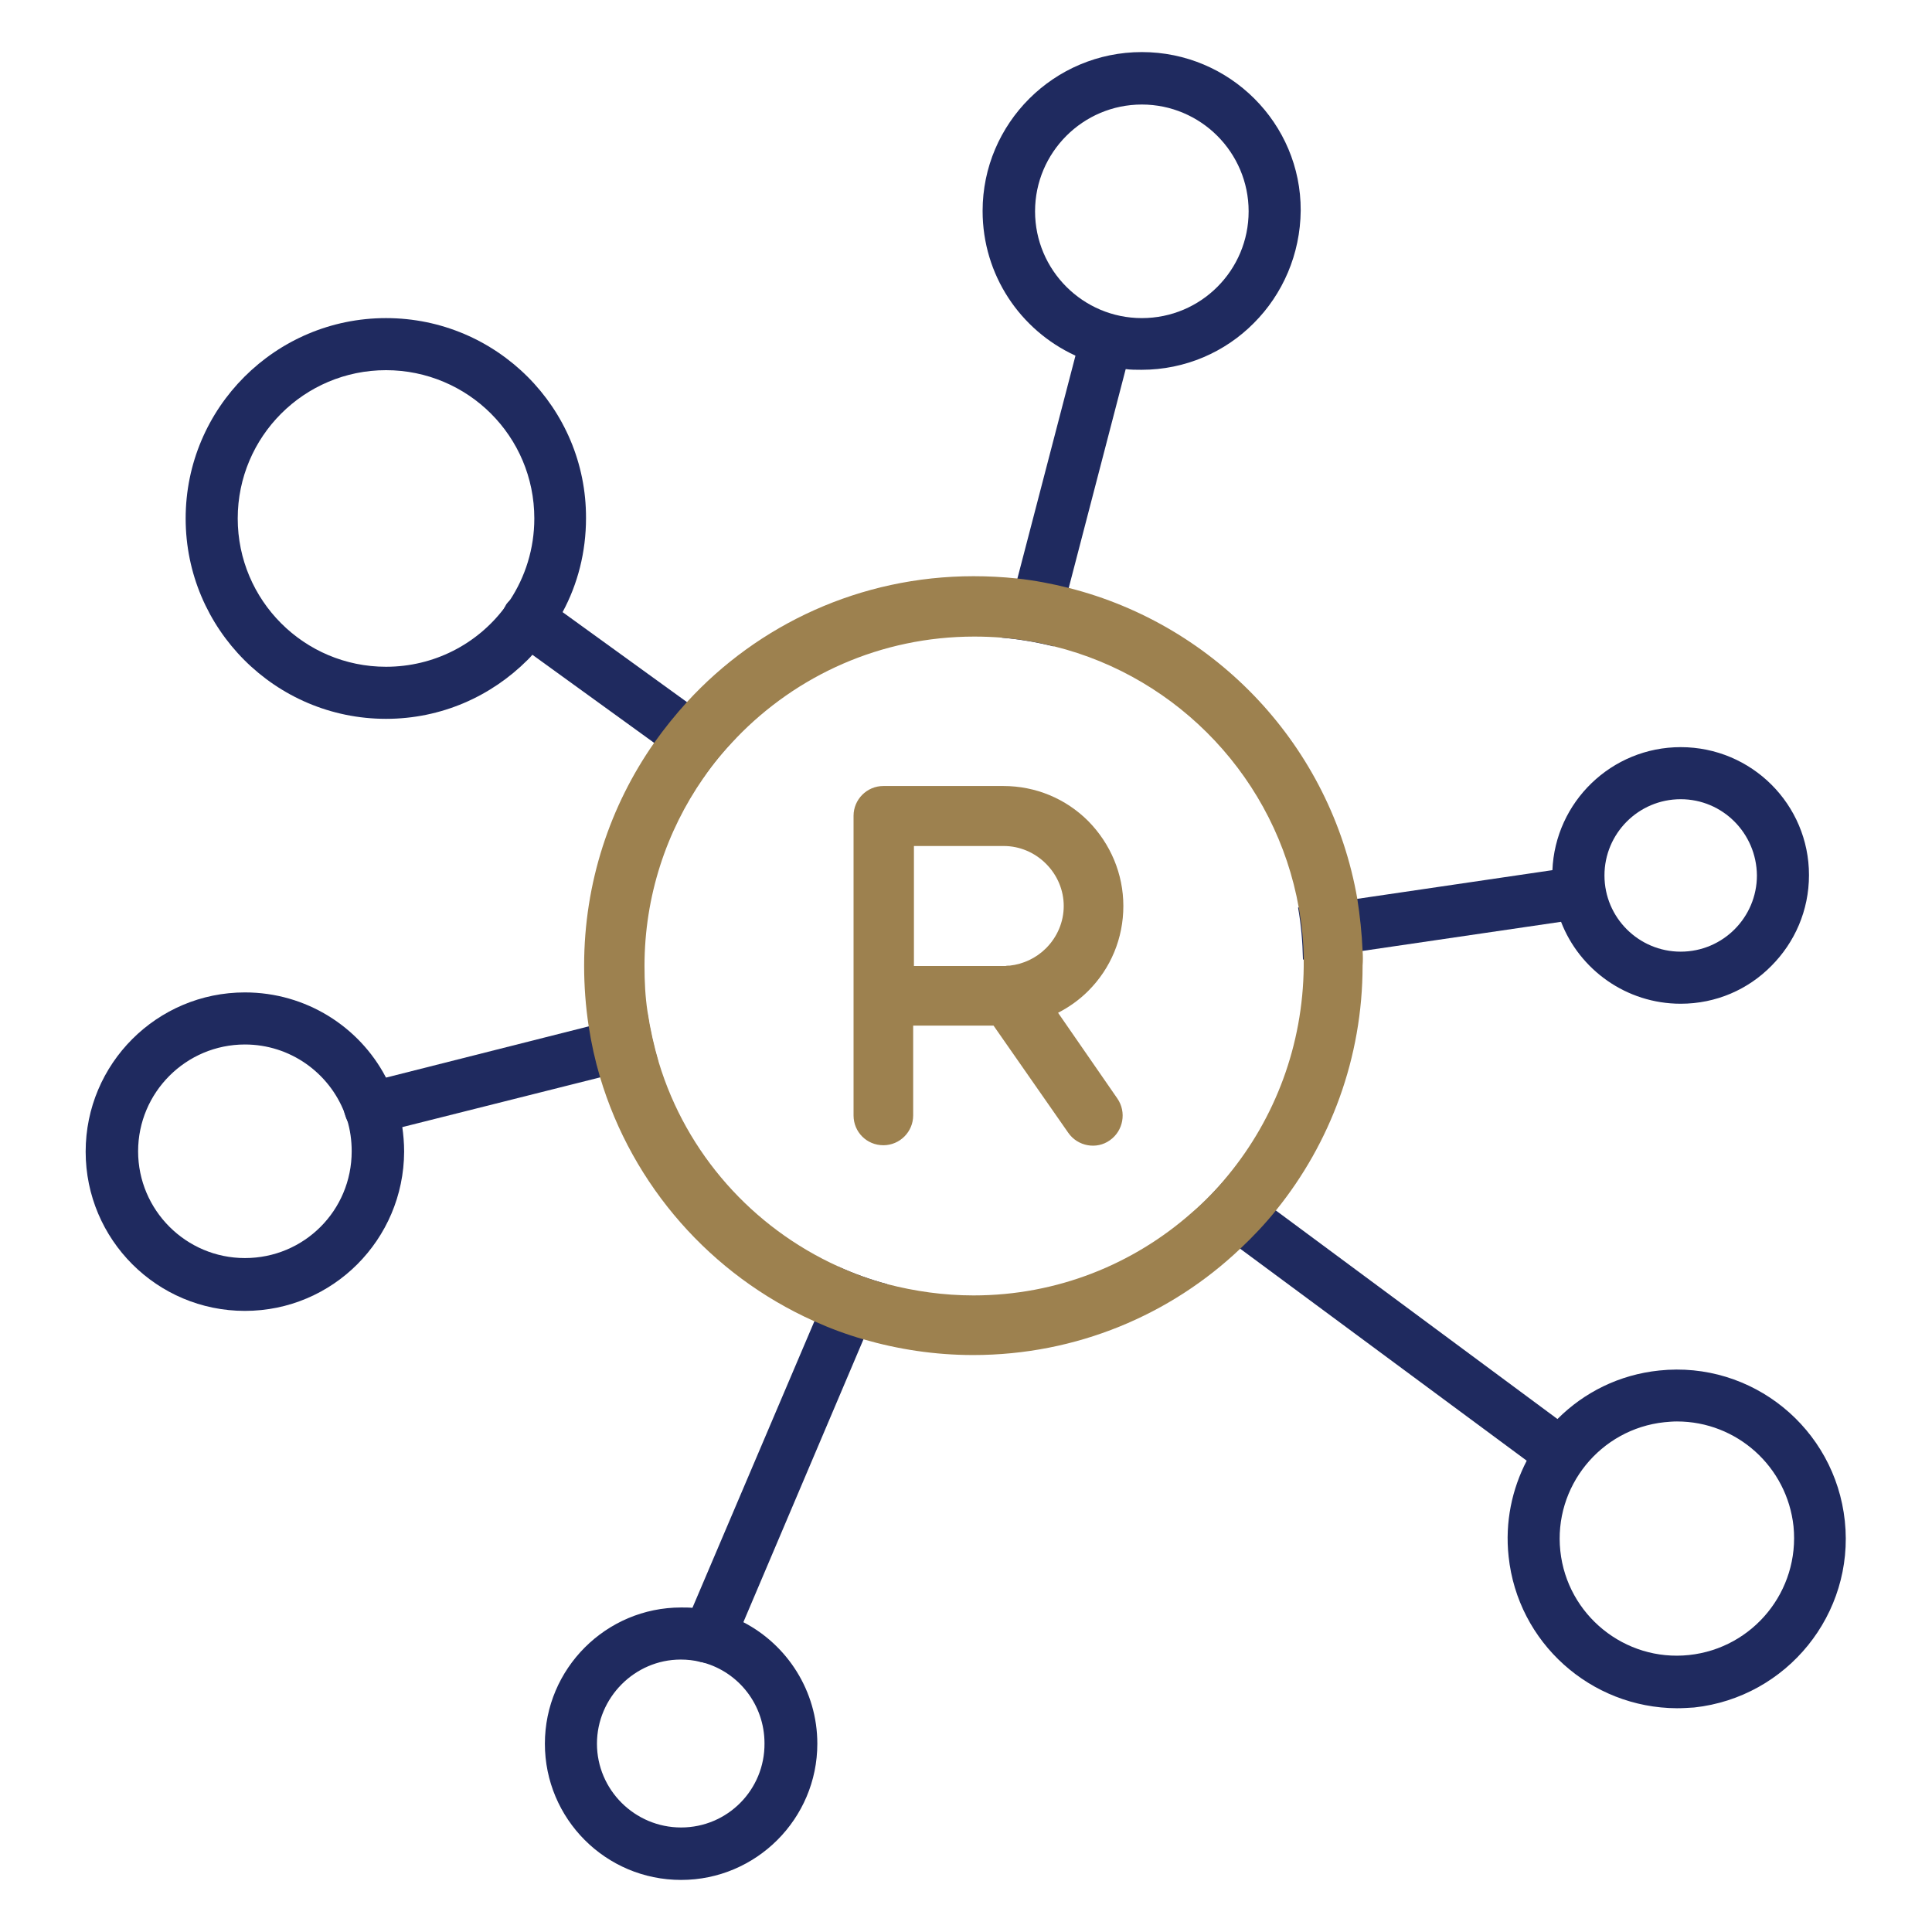
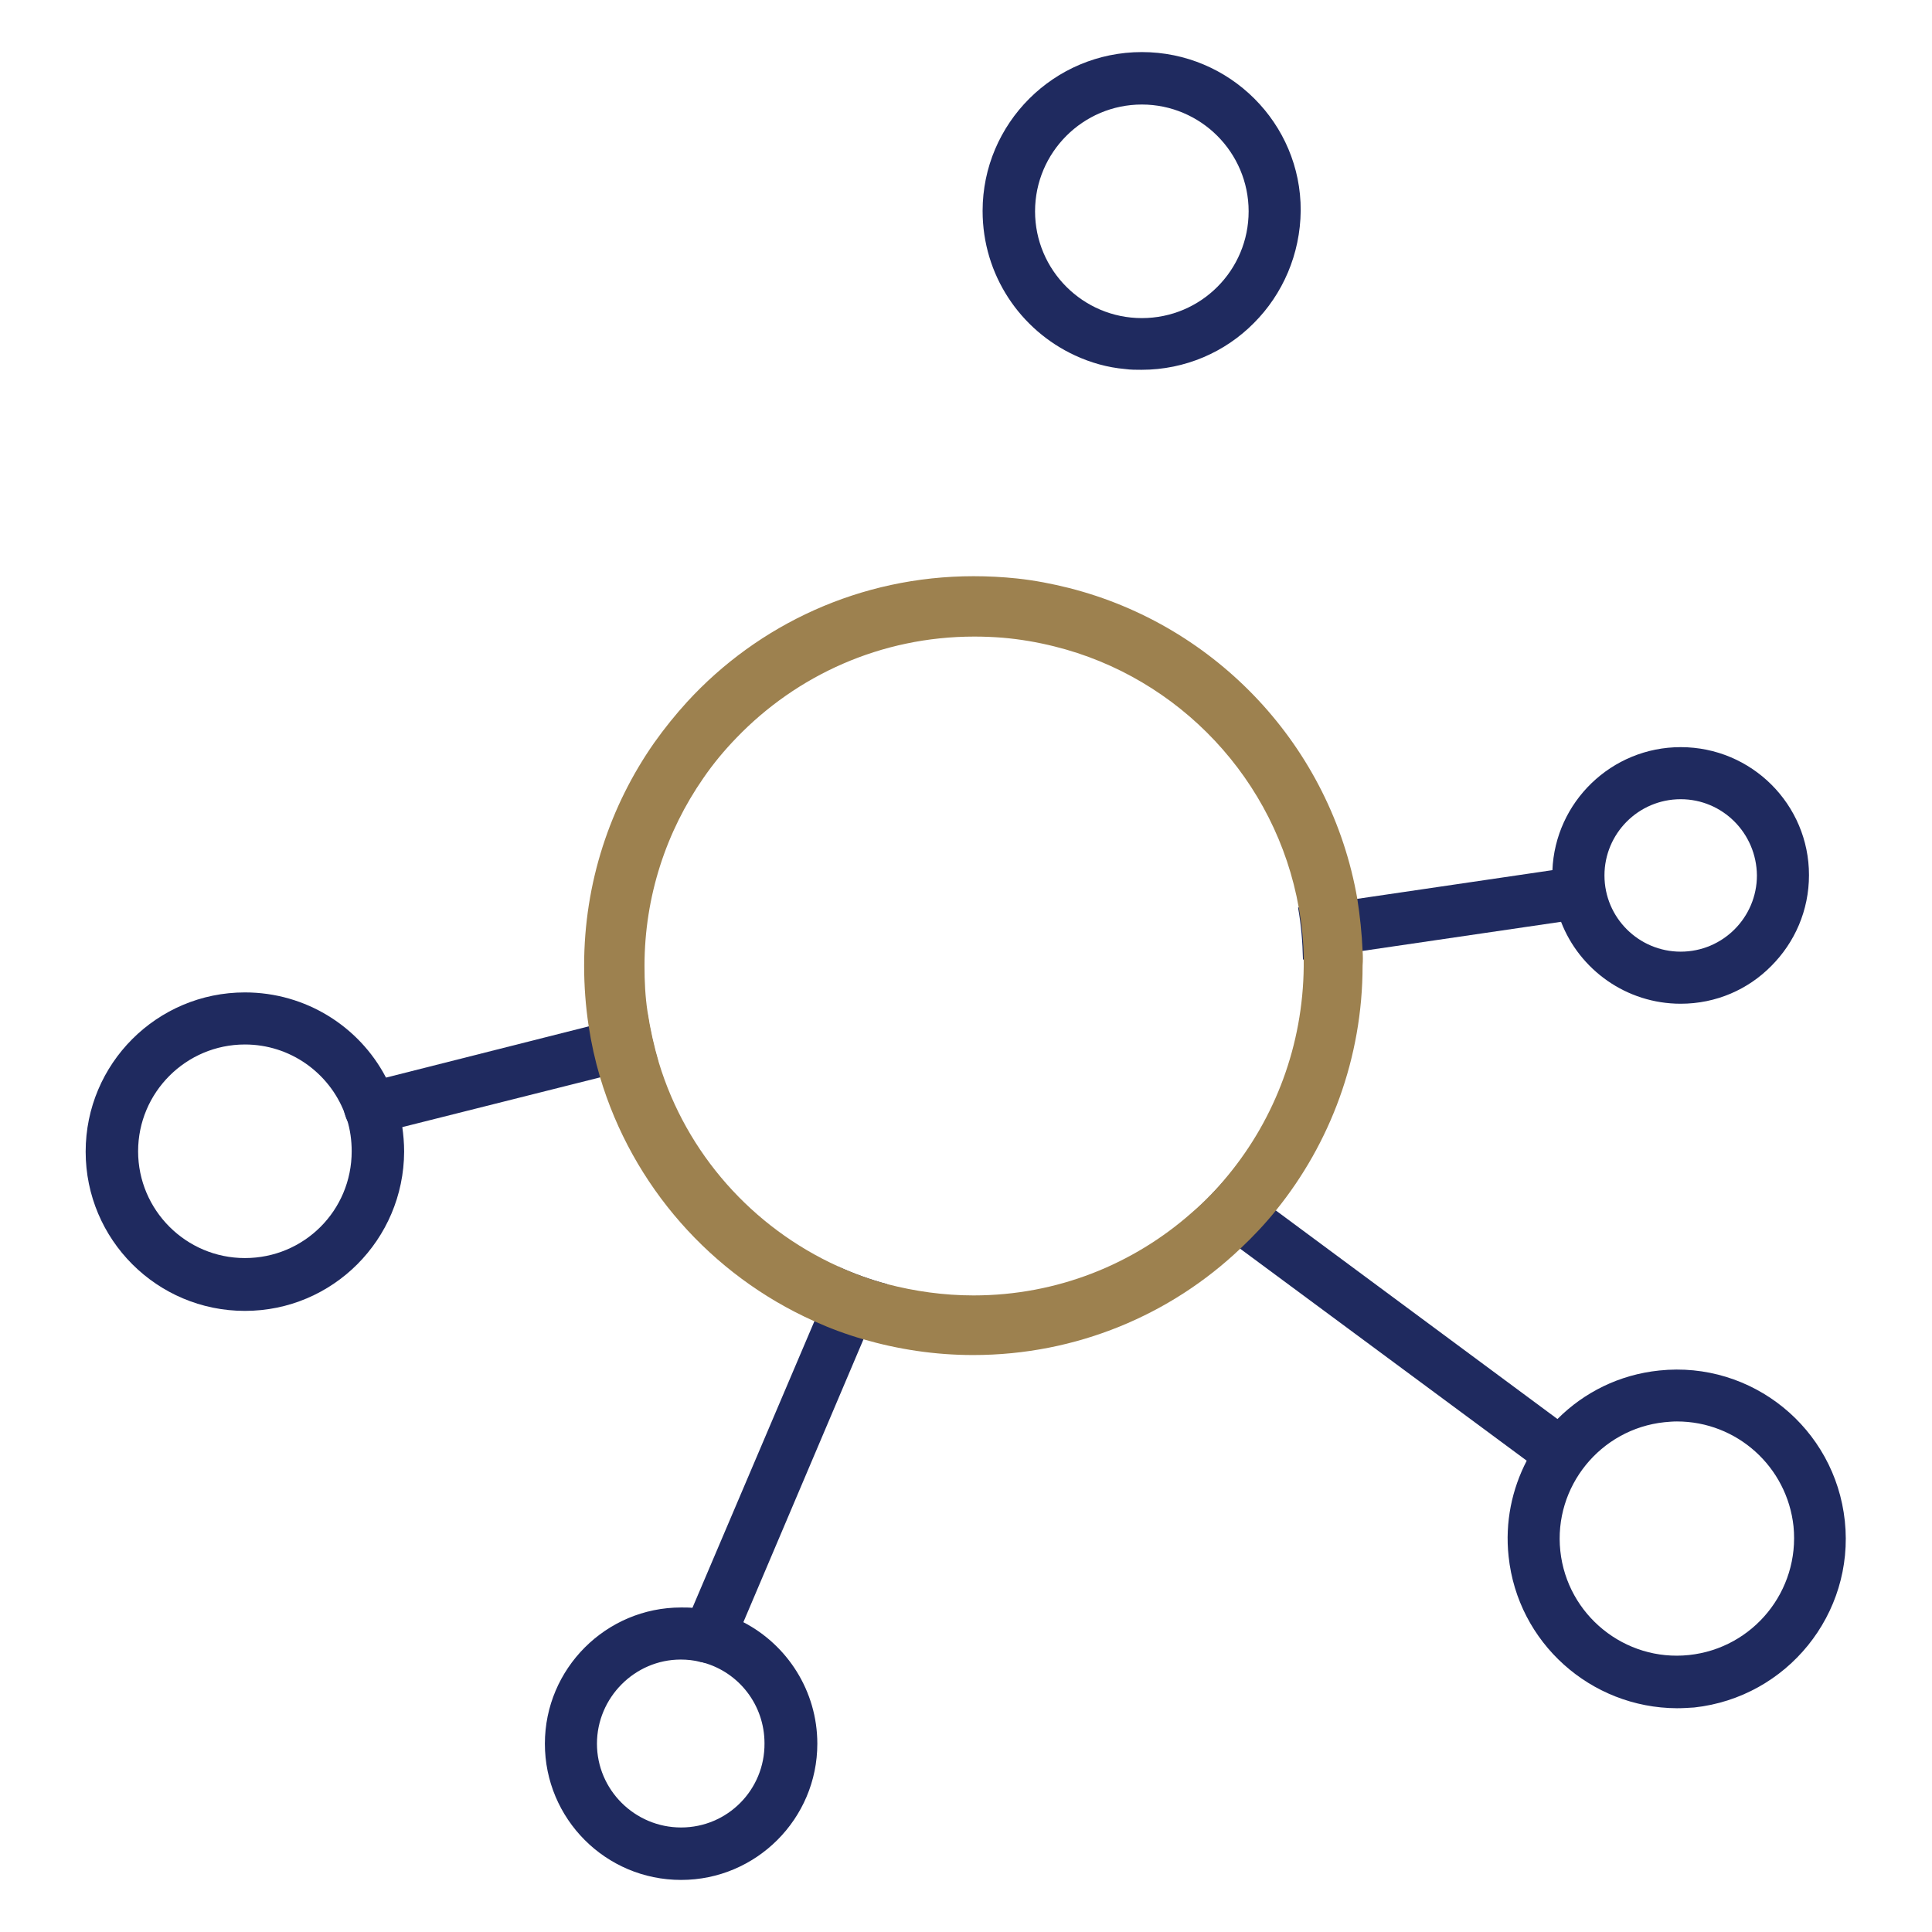
<svg xmlns="http://www.w3.org/2000/svg" version="1.1" id="line_icons" x="0px" y="0px" viewBox="0 0 512 512" style="enable-background:new 0 0 512 512;" xml:space="preserve">
  <style type="text/css">
	.st0{fill:#1F2A5F;}
	.st1{fill-rule:evenodd;clip-rule:evenodd;fill:#9D814F;}
</style>
  <path class="st0" d="M419.7,243.4l-6.1,0.9l-52.5,7.7l-15.8,2.3c-0.1-4.7-0.5-9.3-1.3-13.8l15.7-2.3l51.7-7.6l6.3-0.9  c3.8-0.5,7.2,2.2,7.7,6C425.8,239.4,423.3,242.8,419.7,243.4z" />
  <path class="st0" d="M419.2,389.4c-1.3,1.7-3.4,2.8-5.5,2.8l0,0c-1.5,0-2.9-0.5-4.1-1.4l-5-3.7l-75.7-56l-13-9.6  c3.5-3.1,6.7-6.5,9.7-10l12.8,9.5l74.4,55.1l5.1,3.8C420.9,382,421.5,386.3,419.2,389.4z" />
  <path class="st0" d="M235.1,340.3l-6.3,14.7L197,429.9l-2.8,6.6c-1.1,2.5-3.6,4.2-6.4,4.2c-0.4,0-0.9,0-1.3-0.1  c-0.3-0.1-0.6-0.2-0.9-0.2c-2.8-0.9-4.7-3.5-4.7-6.6c0-0.9,0.2-1.9,0.5-2.7l2.1-5l32.3-75.9l6.2-14.6  C226.2,337.5,230.6,339.1,235.1,340.3z" />
  <path class="st0" d="M174.5,281.6l-15.4,3.9l-52.5,13.2l-6.8,1.7c-0.5,0.1-1.1,0.2-1.7,0.2c-2.7,0-5-1.5-6.1-3.7  c-0.3-0.6-0.5-1.2-0.7-1.9c-0.1-0.4-0.1-0.9-0.1-1.3c0-3.2,2.2-5.9,5.2-6.7l5.8-1.4L156,272l15.5-3.9  C172.2,272.7,173.2,277.2,174.5,281.6z" />
-   <path class="st0" d="M195.1,195.5c-3.2,3.3-6.2,6.9-8.8,10.7l-12.9-9.3l-32.2-23.3l-5.3-3.8c-2.8-1.9-3.7-5.6-2.3-8.6  c0.2-0.4,0.4-0.7,0.6-1.1c0.3-0.4,0.6-0.7,0.9-1c2.3-2.2,6-2.6,8.7-0.7c0.1,0,0.1,0.1,0.2,0.1l5.2,3.8l32.9,23.8L195.1,195.5z" />
-   <path class="st0" d="M299.9,91.7l-1.6,6.2l-15.1,58l-4,15.4c-4.4-1.1-9-1.9-13.7-2.3l4.1-15.6L285,94.3l1.6-6c1-3.7,4.9-5.8,8.5-4.8  C298.6,84.5,300.8,88.1,299.9,91.7z" />
-   <path class="st0" d="M102.3,84.3c-29.3,0-53.1,23.8-53.1,53.1c0,29.3,23.8,53.1,53.1,53.1c14.7,0,27.9-6,37.5-15.6  c0.5-0.5,0.9-0.9,1.3-1.4c3.1-3.4,5.8-7.2,8-11.3c4-7.4,6.2-15.9,6.2-24.9C155.4,108.1,131.6,84.3,102.3,84.3z M102.3,176.7  c-21.7,0-39.3-17.6-39.3-39.3s17.6-39.3,39.3-39.3c10.8,0,20.7,4.4,27.8,11.5c7.1,7.1,11.5,16.9,11.5,27.8c0,8-2.4,15.5-6.5,21.7  c-0.5,0.7-1,1.4-1.5,2.1C126.4,170.7,115,176.7,102.3,176.7z" />
  <path class="st0" d="M302.6,13.8c-23.3,0-42.2,18.9-42.2,42.1c0,17,10,31.6,24.5,38.3c4.1,1.9,8.6,3.2,13.3,3.6  c1.4,0.2,2.9,0.2,4.3,0.2c11.6,0,22.2-4.7,29.8-12.4c7.6-7.6,12.3-18.2,12.4-29.8C344.8,32.7,325.9,13.8,302.6,13.8z M302.6,84.3  c-15.6,0-28.3-12.7-28.3-28.3c0-15.6,12.7-28.3,28.3-28.3c7.8,0,14.9,3.2,20,8.3c5.1,5.1,8.3,12.2,8.3,20  C330.9,71.6,318.3,84.3,302.6,84.3z" />
  <path class="st0" d="M445.4,198c-18.3,0-33.3,14.5-34,32.7c0,0.4,0,0.9,0,1.3c0,4.3,0.8,8.5,2.3,12.3c4.9,12.7,17.3,21.7,31.7,21.7  c9.4,0,17.9-3.8,24-10c6.2-6.2,10-14.7,10-24.1C479.4,213.2,464.2,198,445.4,198z M465.6,232c0,11.1-9,20.2-20.2,20.2  c-11.1,0-20.2-9-20.2-20.2c0-11.1,9-20.2,20.2-20.2C456.5,211.8,465.5,220.8,465.6,232L465.6,232z" />
  <path class="st0" d="M488.9,403.1c-2.6-24.6-24.6-42.5-49.2-39.9c-10.6,1.1-19.9,5.8-26.9,12.8c-3.3,3.3-6,7-8.2,11.1  c-3.9,7.5-5.8,16.3-4.8,25.4c2.4,22.8,21.7,40.1,44.6,40.2c1.5,0,3.1-0.1,4.6-0.2C473.6,449.8,491.5,427.7,488.9,403.1z   M447.6,438.6c-17,1.8-32.3-10.6-34.1-27.6c-1.8-17,10.6-32.3,27.6-34.1c1.1-0.1,2.2-0.2,3.3-0.2v0c15.9,0,29.2,12,30.9,27.8  C477,421.6,464.6,436.8,447.6,438.6z" />
  <path class="st0" d="M197,429.9c-4.1-2.1-8.6-3.5-13.4-3.8c-1-0.1-2-0.1-3.1-0.1c-19.9,0-36.1,16.2-36.1,36.1  c0,19.9,16.1,36.1,36.1,36.1c19.9,0,36.1-16.2,36.1-36.1C216.6,448.1,208.6,435.9,197,429.9z M180.5,484.3  c-12.3,0-22.3-10-22.3-22.2s10-22.3,22.2-22.3c1.8,0,3.5,0.2,5.1,0.6c0.3,0.1,0.6,0.1,0.9,0.2c9.4,2.6,16.2,11.2,16.2,21.4  C202.7,474.3,192.8,484.3,180.5,484.3z" />
  <path class="st0" d="M106.6,298.6c-0.7-4.7-2.2-9.1-4.4-13.2C95.2,272.1,81.1,263,64.9,263c-23.3,0-42.2,18.9-42.2,42.2  c0,23.3,18.9,42.2,42.2,42.2c23.3,0,42.1-18.9,42.2-42.2c0,0,0,0,0,0C107.1,302.9,106.9,300.7,106.6,298.6z M64.9,333.4  c-15.6,0-28.3-12.7-28.3-28.3s12.7-28.3,28.3-28.3c12,0,22.3,7.5,26.4,18.1c0.2,0.6,0.5,1.3,0.7,1.9c0.8,2.6,1.2,5.4,1.2,8.3  C93.2,320.8,80.6,333.4,64.9,333.4z" />
  <g>
    <path class="st1" d="M361.1,252c-0.2-4.7-0.7-9.3-1.4-13.8c-7-40.3-37.3-72.5-76.5-82.4c-4.4-1.1-9-2-13.7-2.5   c-3.8-0.4-7.6-0.6-11.5-0.6c-30,0-57.1,12.8-75.9,33.3c-3.1,3.4-6,7-8.7,10.8c-11.7,16.7-18.6,37.1-18.6,59.1   c0,5.4,0.4,10.8,1.2,16c0.7,4.6,1.7,9.1,3,13.5c8.6,28.9,29.5,52.5,56.7,64.7c4.2,1.9,8.5,3.5,13,4.8c9.3,2.7,19.1,4.2,29.2,4.2   c27.4,0,52.4-10.7,70.8-28.2c3.4-3.2,6.6-6.6,9.5-10.2c14.3-17.7,22.9-40.3,22.9-64.8C361.2,254.7,361.2,253.3,361.1,252z    M325.5,311.4c-2.9,3.6-6.2,7-9.7,10c-15.4,13.6-35.6,21.9-57.8,21.9c-7.9,0-15.6-1.1-22.9-3c-4.5-1.2-8.9-2.8-13-4.7   c-22.7-10.3-40.2-29.9-47.5-54c-1.3-4.4-2.3-8.9-3-13.5c-0.6-3.9-0.8-8-0.8-12.1c0-18.5,5.8-35.7,15.6-49.8   c2.6-3.8,5.6-7.4,8.8-10.7c15.9-16.5,38.2-26.8,63-26.8c2.5,0,5,0.1,7.5,0.3c4.7,0.4,9.3,1.2,13.7,2.3   c33.1,8.2,58.8,35.4,64.8,69.3c0.8,4.5,1.3,9.1,1.3,13.8c0,0.5,0,1.1,0,1.7C345.3,277,337.9,296.3,325.5,311.4z" />
-     <path class="st1" d="M280.4,268.4c2.9-1.5,5.6-3.4,8-5.8c6-6,9.3-14,9.3-22.5s-3.4-16.5-9.3-22.5c-6-6-14-9.3-22.5-9.3h-31.8   c-4.4,0-7.9,3.6-7.9,7.9v79.4c0,4.4,3.5,7.9,7.9,7.9c4.4,0,7.9-3.6,7.9-7.9v-23.8h21.3l19.8,28.4c2.5,3.6,7.5,4.5,11,2   c3.6-2.5,4.5-7.5,2-11.1L280.4,268.4z M267.6,255.9c-0.4,0-0.8,0-1.1,0.1c-0.2,0-0.4,0-0.5,0h-23.8v-31.8H266   c4.2,0,8.2,1.7,11.2,4.7c3,3,4.7,7,4.7,11.2s-1.7,8.2-4.7,11.2C274.6,253.9,271.2,255.5,267.6,255.9z" />
  </g>
</svg>